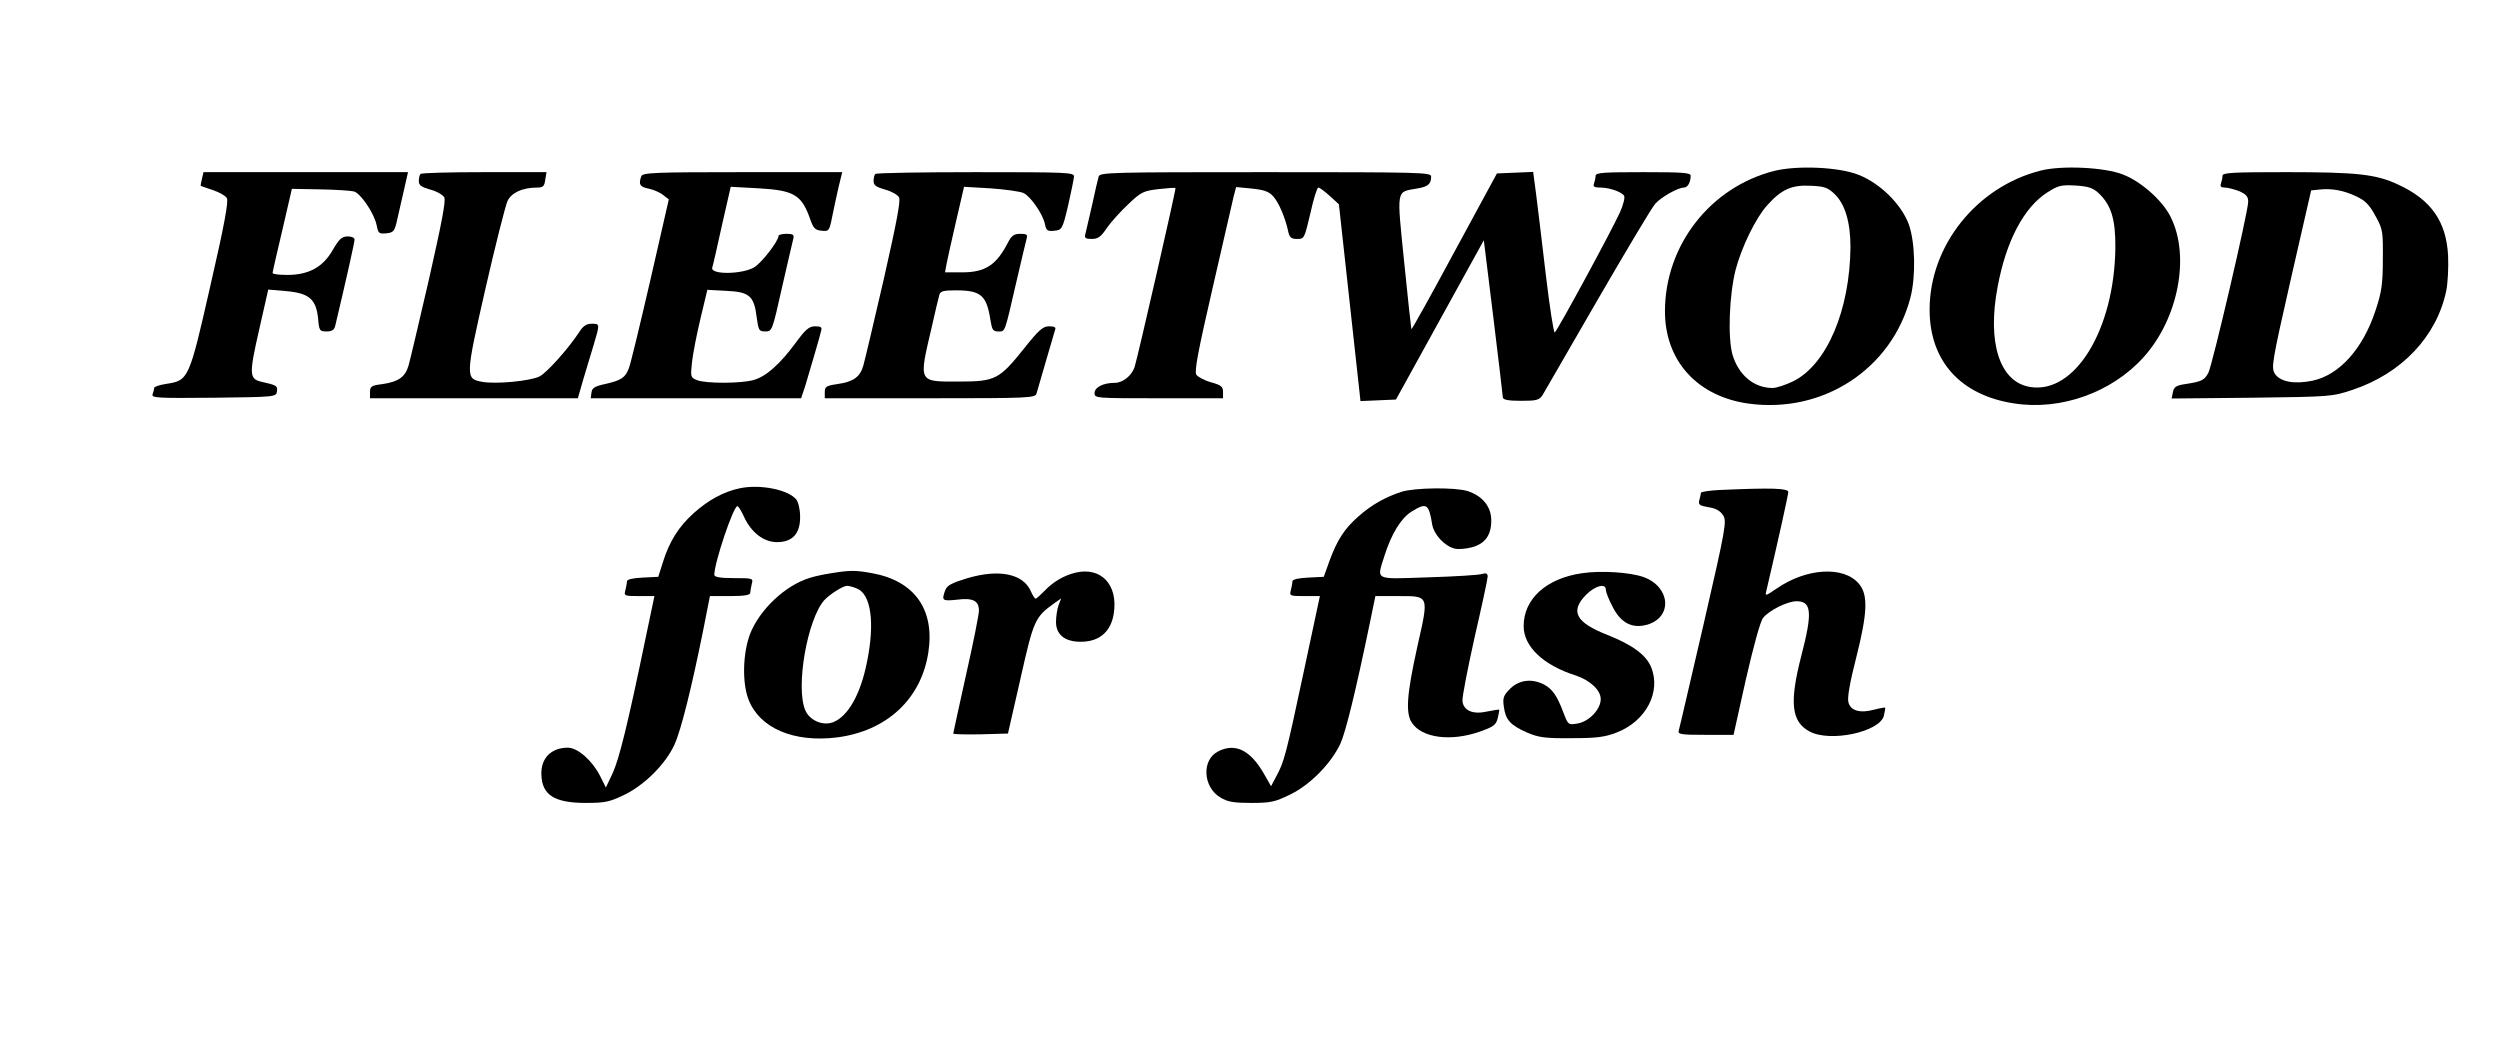
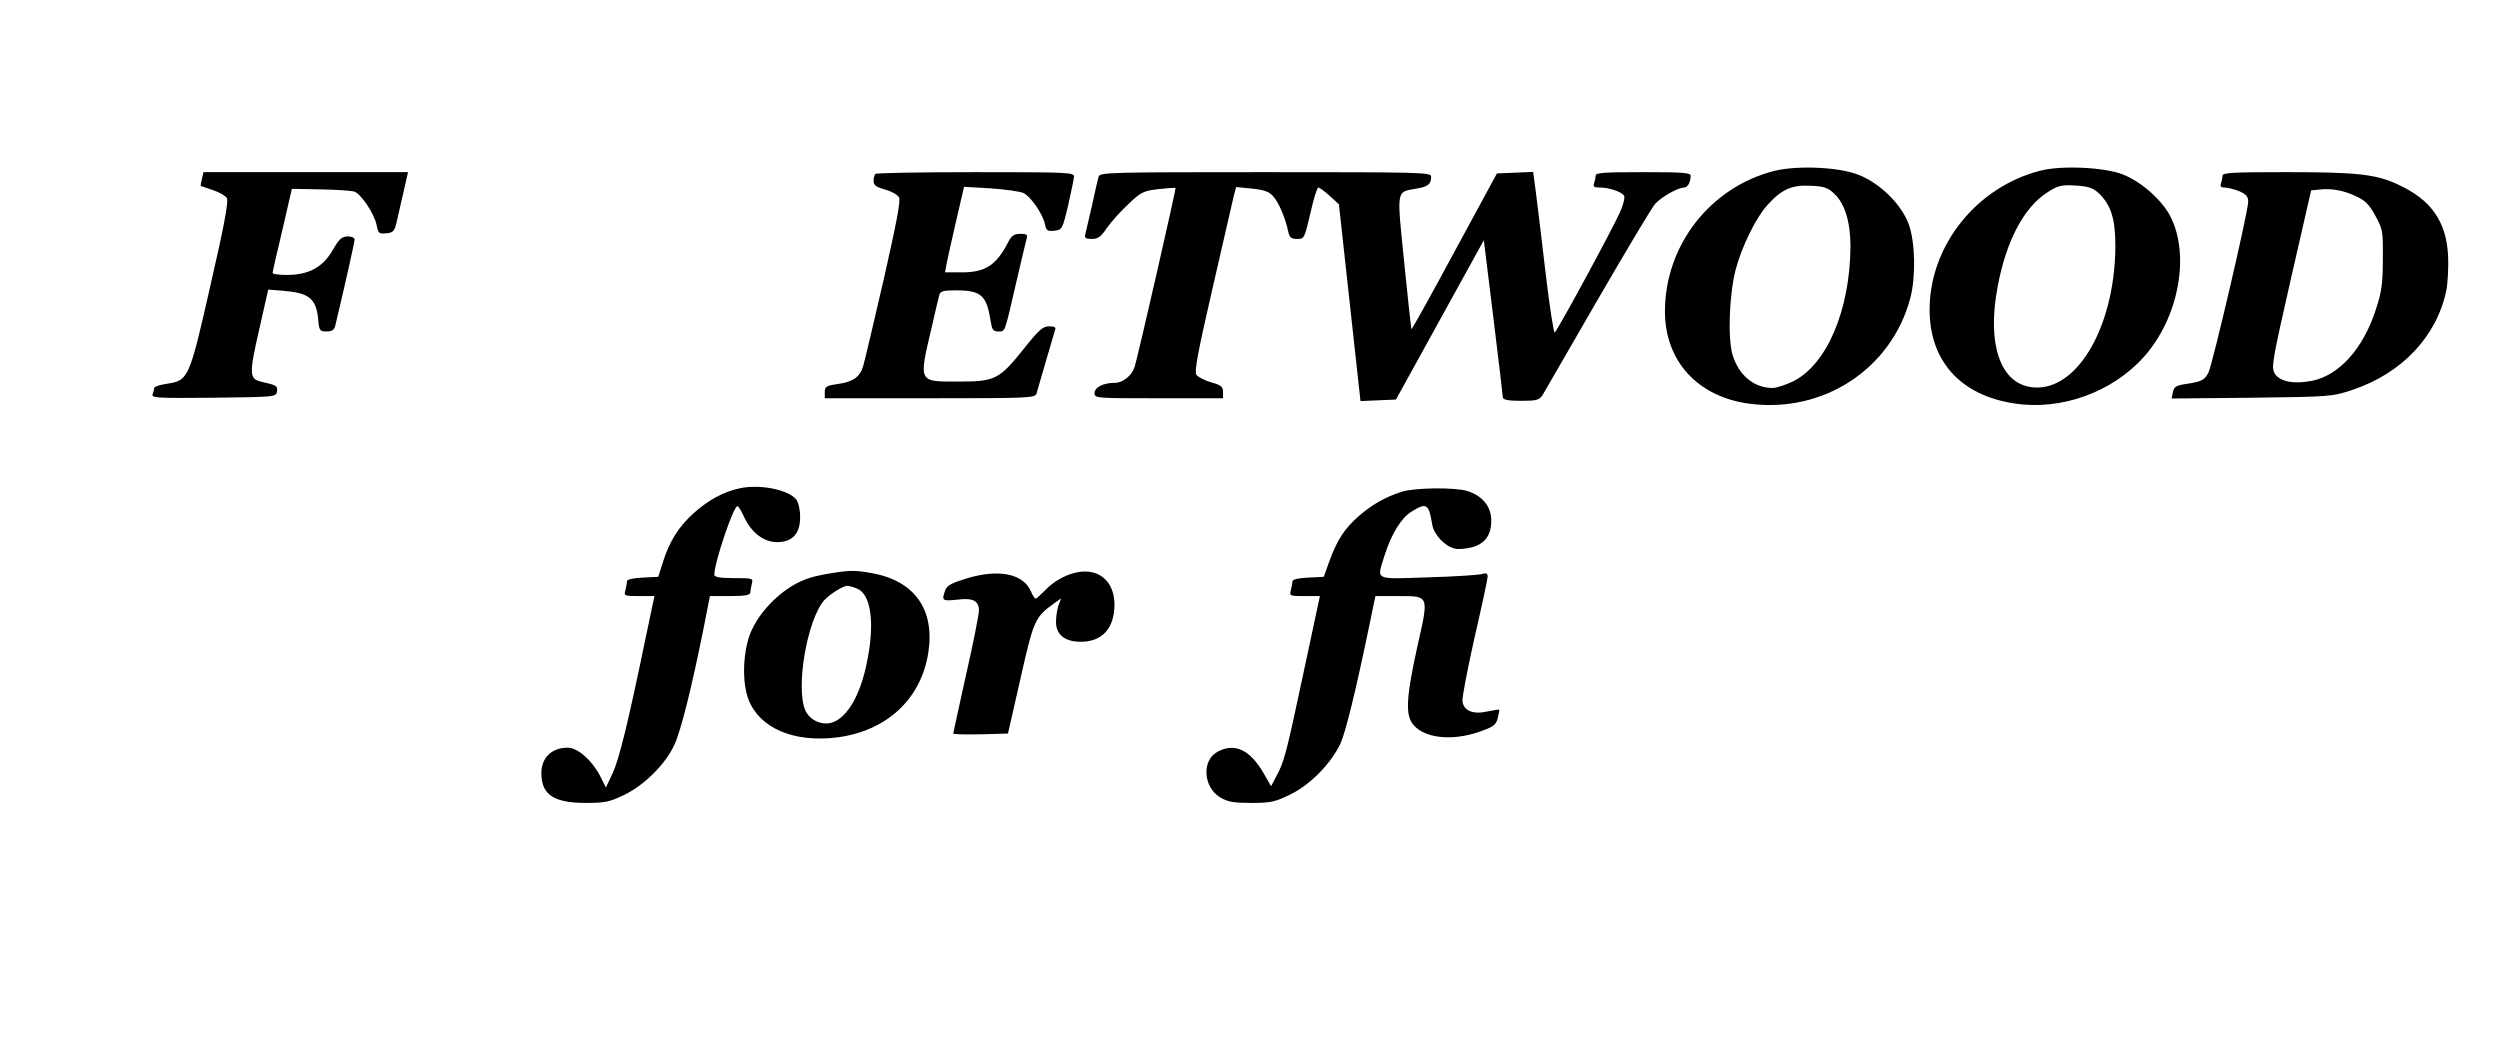
<svg xmlns="http://www.w3.org/2000/svg" version="1.0" width="973pt" height="413pt" viewBox="0 0 973 413" preserveAspectRatio="xMidYMid meet">
  <g transform="translate(0,413) scale(0.1,-0.1)" fill="#000000" stroke="none">
    <path d="M6906 3465 c-249 -63 -426 -289 -426 -547 0 -193 127 -332 327 -359 289 -39 555 135 628 411 22 84 19 217 -6 287 -29 78 -111 159 -194 192 -76 31 -239 38 -329 16z m234 -90 c41 -39 62 -110 62 -206 -2 -246 -92 -458 -223 -523 -29 -14 -65 -26 -80 -26 -73 0 -132 50 -156 129 -19 67 -13 232 12 331 23 88 79 203 123 251 55 62 96 80 169 76 53 -2 67 -7 93 -32z" />
    <path d="M7942 3466 c-249 -63 -432 -292 -432 -541 0 -200 120 -333 328 -365 183 -29 382 43 505 180 135 150 182 393 105 546 -31 63 -115 138 -186 165 -71 28 -238 36 -320 15z m224 -86 c51 -47 68 -104 67 -215 -4 -319 -158 -570 -332 -541 -118 19 -168 172 -126 391 33 177 102 308 193 366 42 27 54 30 109 27 49 -3 68 -9 89 -28z" />
    <path d="M786 3434 c-4 -15 -6 -27 -4 -28 2 -1 23 -8 47 -16 24 -8 49 -22 54 -31 7 -12 -10 -106 -64 -340 -83 -366 -85 -370 -172 -383 -26 -4 -47 -11 -47 -16 0 -5 -3 -16 -6 -24 -6 -15 17 -16 237 -14 242 3 244 3 247 25 3 21 -1 24 -60 37 -48 11 -49 29 -10 200 l36 159 70 -6 c89 -8 116 -31 124 -106 4 -48 6 -51 33 -51 21 0 30 6 34 23 45 190 75 324 75 335 0 7 -12 12 -27 12 -23 -1 -33 -10 -58 -53 -38 -67 -94 -97 -177 -97 -32 0 -58 3 -57 8 0 4 17 79 38 167 l37 160 110 -2 c60 -1 119 -5 131 -8 26 -6 80 -86 89 -132 6 -31 9 -34 38 -31 28 3 32 7 43 58 7 30 19 83 27 118 l14 62 -398 0 -398 0 -6 -26z" />
-     <path d="M1637 3453 c-4 -3 -7 -16 -7 -28 0 -16 10 -23 45 -33 24 -6 48 -20 54 -30 7 -13 -10 -100 -59 -317 -38 -165 -74 -317 -80 -338 -13 -44 -39 -63 -102 -72 -42 -5 -48 -9 -48 -31 l0 -24 405 0 404 0 21 73 c12 39 30 101 41 136 24 81 24 81 -8 81 -21 0 -34 -9 -49 -33 -42 -64 -125 -157 -154 -172 -35 -18 -171 -31 -224 -21 -65 12 -65 18 13 361 39 171 78 324 86 342 15 33 58 53 116 53 22 0 28 5 31 30 l5 30 -242 0 c-133 0 -245 -3 -248 -7z" />
-     <path d="M2496 3444 c-12 -31 -5 -42 28 -48 19 -4 45 -15 57 -25 l22 -17 -72 -315 c-40 -173 -77 -326 -83 -341 -14 -38 -30 -48 -90 -62 -43 -9 -54 -16 -56 -34 l-3 -22 410 0 409 0 16 48 c8 26 24 81 36 122 12 41 24 83 26 93 4 13 -1 17 -23 17 -24 0 -37 -11 -76 -64 -61 -83 -116 -132 -164 -145 -49 -14 -184 -14 -219 -1 -26 10 -27 13 -21 68 3 31 18 108 33 171 l27 113 74 -4 c90 -4 108 -20 118 -103 7 -51 9 -55 34 -55 26 0 27 3 65 173 22 94 41 180 44 190 3 13 -2 17 -27 17 -17 0 -31 -4 -31 -8 0 -20 -64 -103 -94 -122 -46 -28 -171 -30 -164 -2 3 9 20 84 38 166 l34 149 110 -6 c139 -8 167 -26 201 -125 11 -30 18 -38 43 -40 28 -3 30 -1 41 55 6 32 18 84 25 116 l14 57 -388 0 c-344 0 -389 -2 -394 -16z" />
    <path d="M3407 3453 c-4 -3 -7 -16 -7 -28 0 -16 10 -23 45 -33 24 -6 48 -20 54 -30 7 -13 -10 -100 -59 -317 -38 -165 -74 -317 -80 -338 -13 -45 -39 -63 -102 -72 -42 -6 -48 -10 -48 -31 l0 -24 409 0 c382 0 410 1 415 18 3 9 19 65 36 124 17 59 33 114 36 123 5 11 -1 15 -23 15 -24 0 -40 -14 -98 -87 -96 -120 -112 -128 -253 -128 -160 0 -157 -7 -105 215 13 58 26 113 29 123 4 14 17 17 64 17 98 0 120 -19 135 -117 6 -37 10 -43 30 -43 28 0 24 -9 70 190 20 85 38 163 41 173 4 14 -1 17 -25 17 -24 0 -34 -7 -47 -32 -46 -90 -89 -118 -180 -118 l-66 0 6 33 c3 17 20 92 37 166 l31 134 103 -6 c57 -4 114 -12 128 -18 28 -13 76 -82 84 -122 5 -24 10 -28 36 -25 30 3 32 5 54 98 12 52 22 103 23 113 0 16 -25 17 -383 17 -211 0 -387 -3 -390 -7z" />
    <path d="M4276 3443 c-3 -10 -15 -61 -26 -113 -12 -52 -24 -103 -26 -112 -4 -14 1 -18 25 -18 24 0 36 8 59 43 16 23 54 65 84 93 49 47 59 51 117 58 35 4 64 6 66 4 3 -3 -146 -654 -159 -696 -11 -34 -46 -62 -77 -62 -45 0 -79 -17 -79 -40 0 -20 6 -20 250 -20 l250 0 0 24 c0 21 -7 27 -46 38 -26 7 -52 21 -58 30 -8 13 7 92 63 335 40 175 77 335 82 357 l10 38 62 -6 c48 -5 67 -12 83 -31 21 -23 47 -84 58 -137 5 -23 12 -28 35 -28 27 0 28 2 51 100 12 55 26 100 31 100 5 0 25 -15 45 -33 l35 -32 42 -383 42 -383 69 3 69 3 171 310 171 310 37 -300 c20 -165 37 -306 37 -312 1 -9 22 -13 71 -13 61 0 71 3 84 23 7 12 104 180 215 372 112 193 212 361 224 373 24 26 88 62 111 62 14 0 26 20 26 46 0 12 -32 14 -185 14 -153 0 -185 -2 -185 -14 0 -8 -3 -21 -6 -30 -5 -12 1 -16 24 -16 36 0 84 -17 93 -32 4 -6 -3 -35 -16 -64 -30 -67 -244 -462 -254 -468 -4 -3 -20 100 -35 227 -15 128 -32 269 -38 315 l-11 83 -70 -3 -71 -3 -166 -306 c-91 -169 -166 -304 -167 -300 -1 3 -14 121 -28 261 -29 287 -32 272 48 286 44 7 57 17 57 47 0 16 -37 17 -644 17 -605 0 -645 -1 -650 -17z" />
    <path d="M8650 3446 c0 -8 -3 -21 -6 -30 -4 -12 0 -16 15 -16 12 0 37 -7 56 -14 27 -12 35 -21 35 -41 0 -39 -139 -634 -155 -666 -16 -29 -25 -34 -91 -44 -34 -5 -43 -11 -47 -31 l-5 -25 312 3 c307 4 312 4 393 31 191 64 327 208 364 386 6 30 9 91 7 136 -7 133 -66 217 -193 276 -87 41 -160 49 -437 49 -208 0 -248 -2 -248 -14z m520 -80 c35 -16 52 -33 75 -76 29 -52 30 -60 29 -170 0 -96 -5 -128 -28 -197 -49 -150 -141 -253 -247 -275 -70 -14 -124 -4 -145 27 -15 24 -12 43 62 369 l79 345 30 3 c49 6 97 -3 145 -26z" />
    <path d="M2881 2230 c-64 -13 -124 -46 -181 -97 -59 -53 -95 -111 -120 -191 l-18 -57 -61 -3 c-39 -2 -61 -7 -61 -15 0 -7 -3 -22 -6 -34 -6 -22 -4 -23 54 -23 l59 0 -34 -162 c-71 -343 -103 -470 -128 -526 l-27 -57 -23 46 c-31 60 -87 109 -125 109 -65 0 -105 -41 -103 -104 2 -80 50 -111 173 -111 76 0 93 4 151 32 79 39 160 120 194 195 26 57 66 219 111 441 l27 137 78 0 c57 0 79 4 79 13 0 6 3 22 6 35 6 21 4 22 -70 22 -54 0 -76 4 -76 13 0 46 74 267 90 267 4 0 15 -18 25 -40 28 -62 77 -100 129 -100 61 0 91 34 90 100 0 27 -7 56 -15 66 -31 38 -139 60 -218 44z" />
    <path d="M5455 2216 c-62 -20 -116 -50 -167 -95 -56 -49 -84 -93 -114 -175 l-22 -61 -61 -3 c-39 -2 -61 -7 -61 -15 0 -7 -3 -22 -6 -34 -6 -22 -4 -23 53 -23 l60 0 -63 -295 c-68 -319 -76 -351 -107 -407 l-20 -38 -28 49 c-53 92 -112 121 -179 86 -64 -33 -58 -139 10 -179 28 -17 52 -21 120 -21 76 0 93 4 152 33 78 38 159 121 195 198 21 47 59 202 114 467 l22 107 87 0 c124 0 122 6 76 -198 -41 -186 -46 -257 -21 -295 39 -59 151 -74 263 -35 54 19 64 26 71 52 4 17 7 32 6 34 -1 1 -22 -2 -46 -7 -56 -13 -93 3 -97 40 -2 15 20 126 47 248 28 121 51 228 51 237 0 12 -6 15 -22 10 -13 -4 -107 -10 -210 -13 -214 -7 -200 -14 -169 86 26 82 64 145 105 170 58 36 67 31 80 -50 7 -40 48 -84 87 -94 15 -4 45 -1 68 5 52 14 76 49 75 107 -1 53 -36 94 -93 112 -50 15 -205 13 -256 -3z" />
-     <path d="M6693 2223 c-40 -2 -73 -7 -73 -11 0 -4 -3 -16 -6 -28 -5 -18 0 -22 35 -28 28 -4 46 -14 57 -31 15 -23 12 -44 -75 -422 -51 -219 -94 -406 -97 -415 -5 -16 5 -18 104 -18 l109 0 48 216 c30 130 56 226 67 239 22 29 95 65 130 65 59 0 63 -43 18 -215 -46 -180 -38 -254 33 -292 80 -43 272 -2 289 61 4 17 6 31 5 32 -1 1 -20 -2 -43 -8 -55 -15 -92 -4 -100 29 -5 16 6 79 30 172 45 178 47 246 11 289 -59 70 -204 62 -321 -19 -44 -30 -45 -30 -39 -7 44 188 85 372 85 383 0 15 -66 17 -267 8z" />
    <path d="M3235 1899 c-27 -4 -65 -12 -83 -18 -96 -29 -196 -124 -233 -219 -28 -75 -31 -189 -6 -254 43 -112 176 -169 345 -148 193 25 327 149 355 330 26 167 -53 279 -218 309 -65 12 -87 12 -160 0z m99 -59 c56 -21 72 -133 40 -288 -25 -125 -74 -211 -132 -233 -40 -15 -91 7 -108 47 -38 90 8 353 74 428 21 23 73 56 89 56 6 0 23 -4 37 -10z" />
    <path d="M4185 1901 c-45 -11 -87 -36 -119 -70 -17 -17 -32 -31 -35 -31 -4 0 -12 13 -19 29 -30 68 -123 87 -246 51 -62 -19 -80 -28 -87 -47 -15 -41 -12 -43 46 -37 62 8 85 -4 85 -43 0 -14 -22 -126 -50 -249 -27 -123 -50 -226 -50 -229 0 -3 48 -4 107 -3 l106 3 49 215 c51 227 56 238 131 292 l27 19 -10 -26 c-5 -14 -10 -44 -10 -66 0 -54 42 -82 114 -76 62 6 101 44 111 110 17 112 -50 182 -150 158z" />
-     <path d="M6157 1899 c-139 -20 -227 -100 -227 -206 0 -79 76 -152 203 -192 56 -19 97 -57 97 -92 0 -40 -46 -88 -91 -95 -35 -6 -36 -5 -54 42 -25 67 -43 92 -76 110 -48 24 -96 18 -131 -16 -27 -27 -30 -36 -25 -71 7 -51 25 -71 90 -100 45 -19 69 -23 172 -22 99 0 130 4 177 22 114 44 174 158 134 255 -20 48 -73 86 -170 125 -123 48 -147 92 -82 157 35 35 76 45 76 19 0 -9 11 -38 26 -66 32 -64 77 -87 136 -70 99 30 89 147 -15 185 -54 19 -166 26 -240 15z" />
  </g>
</svg>